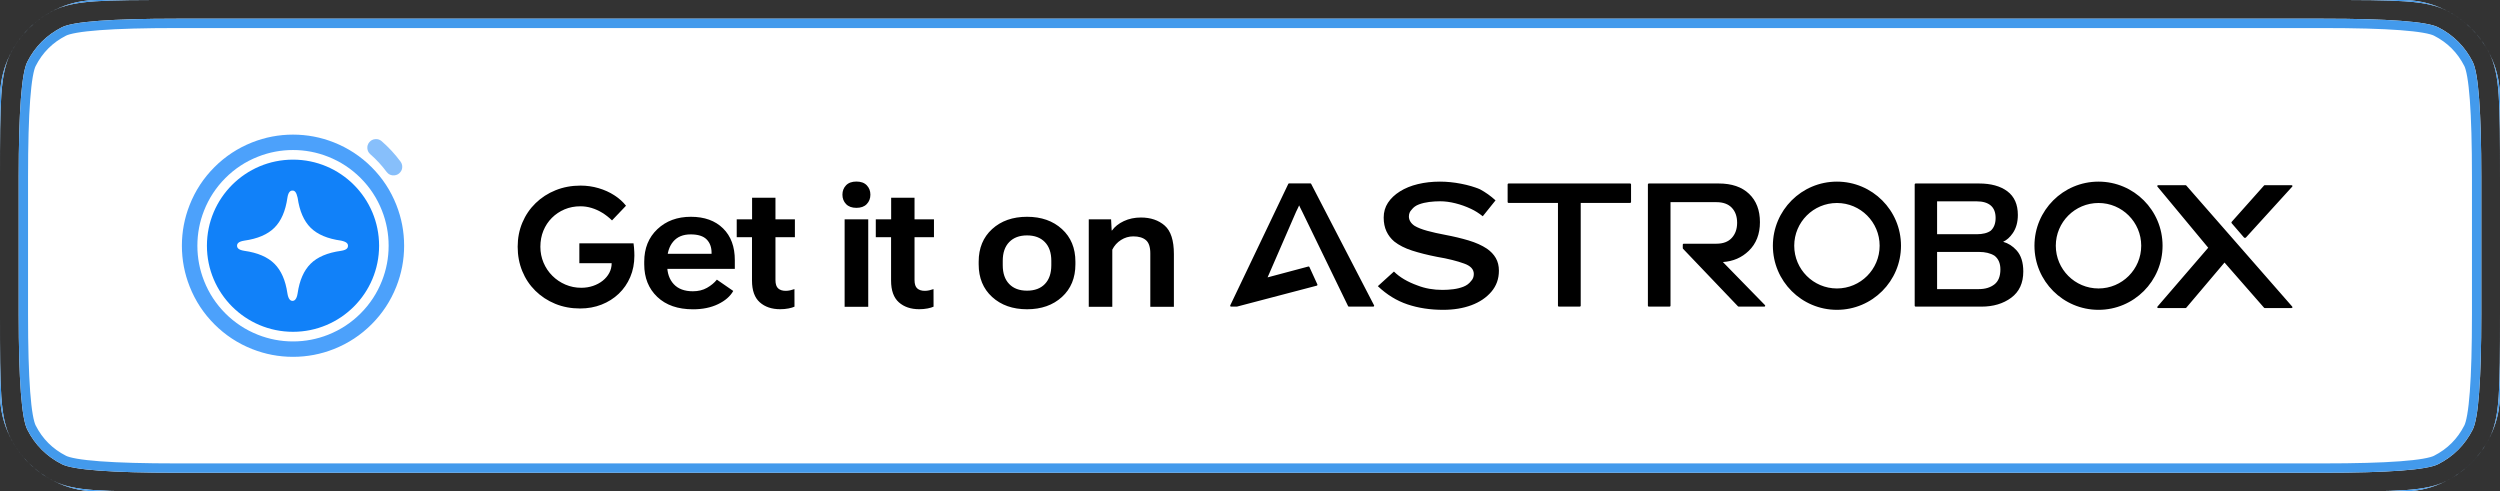
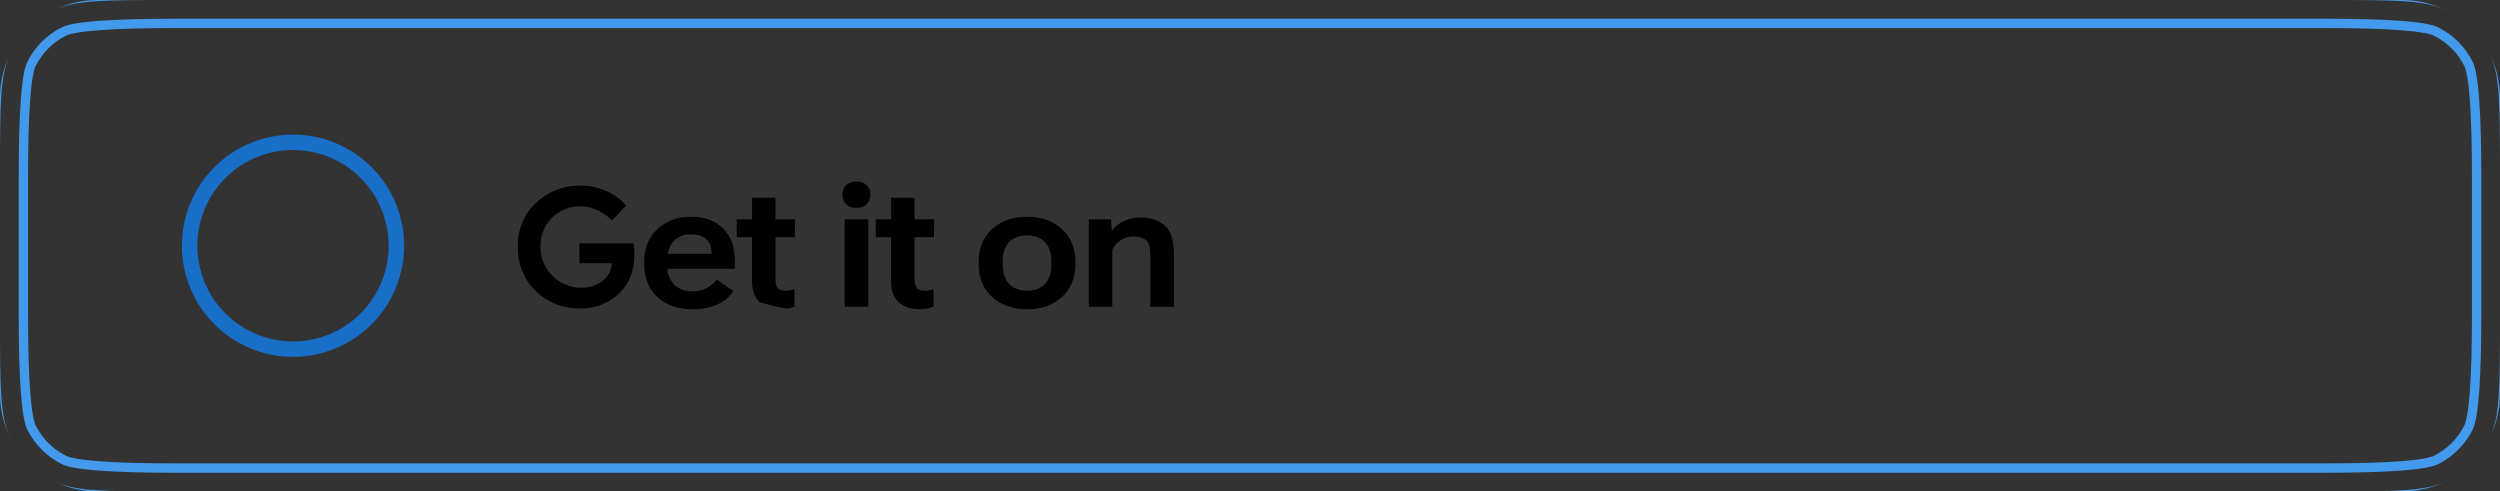
<svg xmlns="http://www.w3.org/2000/svg" fill="none" version="1.1" width="234" height="46" viewBox="0 0 234 46">
  <rect x="0" y="0" width="234" height="46" fill="#333333" stroke="none" />
  <defs>
    <clipPath id="master_svg0_325_2882">
      <path d="M0 9.143C9.81054792658386e-16 4.094 4.094 0 9.143 0L224.857 0C229.906 0 234 4.094 234 9.143L234 36.857C234 41.906 229.906 46 224.857 46L9.143 46C4.094 46 0 41.906 0 36.857Z" />
      <path d="M0.997,4.992C0,6.948,0,9.508,0,16.585L0,29.415C0,36.492,0,39.052,0.997,41.008C1.873,42.728,3.272,44.127,4.992,45.003C6.948,46,9.508,46,16.585,46L217.415,46C224.492,46,227.052,46,229.008,45.003C230.728,44.127,232.127,42.728,233.003,41.008C234,39.052,234,36.492,234,29.415L234,16.585C234,9.508,234,6.948,233.003,4.992C232.127,3.272,230.728,1.873,229.008,0.997C227.052,0,224.492,0,217.415,0L16.585,0C9.508,0,6.948,0,4.992,0.997C3.272,1.873,1.873,3.272,0.997,4.992ZM1.75,29.415L1.75,16.585Q1.75,7.368,2.556,5.787Q3.646,3.646,5.787,2.556Q7.368,1.75,16.585,1.75L217.415,1.75Q226.632,1.75,228.213,2.556Q230.354,3.646,231.444,5.787Q232.25,7.368,232.25,16.585L232.25,29.415Q232.25,38.632,231.444,40.213Q230.354,42.354,228.213,43.444Q226.632,44.25,217.415,44.25L16.585,44.25Q7.368,44.25,5.787,43.444Q3.646,42.354,2.556,40.213Q1.75,38.632,1.75,29.415Z" fill-rule="evenodd" />
    </clipPath>
  </defs>
  <g clip-path="url(#master_svg0_325_2882)">
-     <path d="M0 9.143C9.81054792658386e-16 4.094 4.094 0 9.143 0L224.857 0C229.906 0 234 4.094 234 9.143L234 36.857C234 41.906 229.906 46 224.857 46L9.143 46C4.094 46 0 41.906 0 36.857Z" fill="#FFFFFF" fill-opacity="1" />
    <g>
      <g>
        <path d="M31.255,32.67Q29.41,33.4,27.425,33.4Q25.441,33.4,23.596,32.67Q21.593,31.876,20.07,30.353Q18.547,28.83,17.755,26.827Q17.025,24.983,17.025,23Q17.025,21.017,17.755,19.173Q18.547,17.17,20.07,15.647Q21.593,14.124,23.596,13.33Q25.441,12.6,27.425,12.6Q29.41,12.6,31.255,13.33Q33.258,14.124,34.781,15.647Q36.304,17.17,37.096,19.173Q37.826,21.017,37.826,23Q37.826,24.983,37.096,26.827Q36.304,28.83,34.781,30.353Q33.258,31.876,31.255,32.67ZM30.719,14.671Q29.132,14.042,27.425,14.042Q25.719,14.042,24.132,14.671Q22.409,15.353,21.098,16.664Q19.786,17.976,19.104,19.701Q18.475,21.291,18.475,23Q18.475,24.709,19.104,26.299Q19.786,28.024,21.098,29.336Q22.409,30.647,24.132,31.33Q25.719,31.958,27.425,31.958Q29.132,31.958,30.719,31.33Q32.442,30.647,33.753,29.336Q35.064,28.024,35.747,26.299Q36.376,24.709,36.376,23Q36.376,21.291,35.747,19.701Q35.064,17.976,33.753,16.664Q32.442,15.353,30.719,14.671Z" fill-rule="evenodd" fill="#1181F9" fill-opacity="0.75" />
      </g>
      <g>
-         <path d="M35.729,13.219Q36.716,14.08,37.493,15.13Q37.627,15.312,37.647,15.538Q37.677,15.873,37.459,16.13Q37.243,16.385,36.909,16.414Q36.455,16.453,36.184,16.087Q35.513,15.18,34.659,14.435Q34.414,14.221,34.385,13.898Q34.355,13.563,34.573,13.306Q34.789,13.051,35.123,13.022Q35.469,12.992,35.729,13.219Z" fill-rule="evenodd" fill="#1181F9" fill-opacity="0.5" />
-       </g>
+         </g>
      <g>
        <g>
-           <path d="M27.425,31.057C31.875,31.057,35.483,27.45,35.483,23C35.483,18.55,31.875,14.942,27.425,14.942C22.975,14.942,19.368,18.55,19.368,23C19.368,27.45,22.975,31.057,27.425,31.057ZM22.869,23.477C22.314,23.391,22.188,23.198,22.188,23C22.188,22.802,22.314,22.609,22.869,22.523Q24.733,22.261,25.685,21.315Q26.636,20.369,26.9,18.514C26.986,17.963,27.18,17.837,27.379,17.837C27.579,17.837,27.735,17.963,27.859,18.514Q28.123,20.369,29.074,21.315Q30.025,22.261,31.928,22.523C32.447,22.638,32.571,22.802,32.571,23C32.571,23.198,32.484,23.388,31.928,23.477Q30.025,23.739,29.074,24.685Q28.123,25.631,27.859,27.448C27.773,28,27.579,28.163,27.379,28.163C27.18,28.163,26.986,28,26.9,27.448Q26.636,25.631,25.685,24.685Q24.733,23.739,22.869,23.477Z" fill-rule="evenodd" fill="#1181F9" fill-opacity="1" />
-         </g>
+           </g>
      </g>
    </g>
    <g>
      <g>
-         <path d="M54.297,28.874Q53.036,28.874,51.968,28.436Q50.901,27.997,50.107,27.213Q49.314,26.429,48.884,25.376Q48.454,24.323,48.454,23.097Q48.454,21.881,48.894,20.836Q49.334,19.791,50.134,19.014Q50.934,18.236,52.008,17.804Q53.082,17.372,54.337,17.372Q55.211,17.372,56.026,17.612Q56.84,17.852,57.501,18.279Q58.162,18.706,58.594,19.256L57.285,20.63Q56.838,20.198,56.361,19.909Q55.885,19.62,55.373,19.465Q54.862,19.309,54.327,19.309Q53.522,19.309,52.844,19.596Q52.167,19.882,51.655,20.393Q51.144,20.904,50.861,21.593Q50.579,22.282,50.579,23.097Q50.579,23.887,50.876,24.589Q51.173,25.29,51.7,25.814Q52.227,26.339,52.924,26.638Q53.621,26.936,54.407,26.936Q54.989,26.936,55.505,26.762Q56.021,26.588,56.416,26.273Q56.81,25.958,57.031,25.541Q57.251,25.124,57.251,24.651L57.251,24.301L57.534,24.636L54.227,24.636L54.227,22.777L59.298,22.777Q59.326,22.953,59.344,23.169Q59.362,23.384,59.37,23.585Q59.378,23.786,59.378,23.93Q59.378,25.027,58.99,25.933Q58.603,26.839,57.913,27.495Q57.224,28.151,56.302,28.512Q55.38,28.874,54.297,28.874ZM60.3,24.74Q60.3,26.629,61.521,27.79Q62.742,28.951,64.867,28.951Q66.211,28.951,67.211,28.469Q68.211,27.986,68.633,27.233L67.101,26.175Q66.738,26.623,66.172,26.943Q65.606,27.263,64.854,27.263Q63.683,27.263,63.065,26.599Q62.447,25.935,62.447,24.819L62.447,24.406Q62.447,23.283,63.015,22.611Q63.583,21.939,64.643,21.939Q65.676,21.939,66.14,22.409Q66.605,22.879,66.603,23.665L66.603,23.753L61.732,23.753L61.732,25.169L68.779,25.169L68.779,24.357Q68.783,22.465,67.679,21.378Q66.574,20.291,64.662,20.291Q62.758,20.291,61.529,21.451Q60.3,22.61,60.3,24.494L60.3,24.74ZM68.957,22.202L74.402,22.202L74.402,20.528L68.957,20.528L68.957,22.202ZM70.387,26.261Q70.387,27.647,71.115,28.295Q71.843,28.942,73.023,28.942Q73.448,28.942,73.809,28.87Q74.17,28.798,74.364,28.704L74.36,27.06Q74.166,27.129,73.961,27.175Q73.755,27.222,73.538,27.222Q73.096,27.222,72.84,26.998Q72.583,26.774,72.583,26.208L72.583,18.511L70.395,18.511L70.395,21.176L70.387,21.4L70.387,26.261ZM79.057,28.714L81.267,28.714L81.267,20.528L79.057,20.528L79.057,28.714ZM78.851,18.221Q78.851,18.747,79.191,19.101Q79.531,19.455,80.16,19.455Q80.792,19.455,81.13,19.101Q81.469,18.747,81.469,18.22Q81.469,17.699,81.131,17.346Q80.794,16.993,80.16,16.993Q79.527,16.993,79.189,17.346Q78.851,17.7,78.851,18.221ZM81.974,22.202L87.419,22.202L87.419,20.528L81.974,20.528L81.974,22.202ZM83.404,26.261Q83.404,27.647,84.132,28.295Q84.86,28.942,86.04,28.942Q86.465,28.942,86.826,28.87Q87.187,28.798,87.381,28.704L87.377,27.06Q87.184,27.129,86.978,27.175Q86.772,27.222,86.555,27.222Q86.113,27.222,85.857,26.998Q85.6,26.774,85.6,26.208L85.6,18.511L83.412,18.511L83.412,21.176L83.404,21.4L83.404,26.261ZM91.604,24.74Q91.604,26.647,92.864,27.797Q94.125,28.947,96.132,28.947Q98.138,28.947,99.398,27.797Q100.658,26.647,100.658,24.74L100.658,24.494Q100.658,22.589,99.398,21.44Q98.138,20.291,96.132,20.291Q94.125,20.291,92.864,21.44Q91.604,22.589,91.604,24.494L91.604,24.74ZM93.857,24.411Q93.857,23.283,94.462,22.658Q95.067,22.034,96.131,22.034Q97.195,22.034,97.799,22.658Q98.403,23.283,98.403,24.411L98.403,24.824Q98.403,25.955,97.804,26.58Q97.205,27.206,96.131,27.206Q95.058,27.206,94.458,26.58Q93.857,25.955,93.857,24.825L93.857,24.411ZM101.908,28.714L104.111,28.714L104.111,23.368Q104.394,22.798,104.926,22.462Q105.459,22.125,106.075,22.125Q106.842,22.125,107.255,22.474Q107.669,22.822,107.669,23.717L107.669,28.714L109.876,28.714L109.876,23.775Q109.876,21.864,109.013,21.111Q108.151,20.359,106.787,20.359Q105.911,20.359,105.192,20.695Q104.473,21.031,104.084,21.574L104.052,21.574L103.998,20.528L101.908,20.528L101.908,28.714Z" fill="#000000" fill-opacity="1" />
+         <path d="M54.297,28.874Q53.036,28.874,51.968,28.436Q50.901,27.997,50.107,27.213Q49.314,26.429,48.884,25.376Q48.454,24.323,48.454,23.097Q48.454,21.881,48.894,20.836Q49.334,19.791,50.134,19.014Q50.934,18.236,52.008,17.804Q53.082,17.372,54.337,17.372Q55.211,17.372,56.026,17.612Q56.84,17.852,57.501,18.279Q58.162,18.706,58.594,19.256L57.285,20.63Q56.838,20.198,56.361,19.909Q55.885,19.62,55.373,19.465Q54.862,19.309,54.327,19.309Q53.522,19.309,52.844,19.596Q52.167,19.882,51.655,20.393Q51.144,20.904,50.861,21.593Q50.579,22.282,50.579,23.097Q50.579,23.887,50.876,24.589Q51.173,25.29,51.7,25.814Q52.227,26.339,52.924,26.638Q53.621,26.936,54.407,26.936Q54.989,26.936,55.505,26.762Q56.021,26.588,56.416,26.273Q56.81,25.958,57.031,25.541Q57.251,25.124,57.251,24.651L57.251,24.301L57.534,24.636L54.227,24.636L54.227,22.777L59.298,22.777Q59.326,22.953,59.344,23.169Q59.362,23.384,59.37,23.585Q59.378,23.786,59.378,23.93Q59.378,25.027,58.99,25.933Q58.603,26.839,57.913,27.495Q57.224,28.151,56.302,28.512Q55.38,28.874,54.297,28.874ZM60.3,24.74Q60.3,26.629,61.521,27.79Q62.742,28.951,64.867,28.951Q66.211,28.951,67.211,28.469Q68.211,27.986,68.633,27.233L67.101,26.175Q66.738,26.623,66.172,26.943Q65.606,27.263,64.854,27.263Q63.683,27.263,63.065,26.599Q62.447,25.935,62.447,24.819L62.447,24.406Q62.447,23.283,63.015,22.611Q63.583,21.939,64.643,21.939Q65.676,21.939,66.14,22.409Q66.605,22.879,66.603,23.665L66.603,23.753L61.732,23.753L61.732,25.169L68.779,25.169L68.779,24.357Q68.783,22.465,67.679,21.378Q66.574,20.291,64.662,20.291Q62.758,20.291,61.529,21.451Q60.3,22.61,60.3,24.494L60.3,24.74ZM68.957,22.202L74.402,22.202L74.402,20.528L68.957,20.528L68.957,22.202ZM70.387,26.261Q70.387,27.647,71.115,28.295Q73.448,28.942,73.809,28.87Q74.17,28.798,74.364,28.704L74.36,27.06Q74.166,27.129,73.961,27.175Q73.755,27.222,73.538,27.222Q73.096,27.222,72.84,26.998Q72.583,26.774,72.583,26.208L72.583,18.511L70.395,18.511L70.395,21.176L70.387,21.4L70.387,26.261ZM79.057,28.714L81.267,28.714L81.267,20.528L79.057,20.528L79.057,28.714ZM78.851,18.221Q78.851,18.747,79.191,19.101Q79.531,19.455,80.16,19.455Q80.792,19.455,81.13,19.101Q81.469,18.747,81.469,18.22Q81.469,17.699,81.131,17.346Q80.794,16.993,80.16,16.993Q79.527,16.993,79.189,17.346Q78.851,17.7,78.851,18.221ZM81.974,22.202L87.419,22.202L87.419,20.528L81.974,20.528L81.974,22.202ZM83.404,26.261Q83.404,27.647,84.132,28.295Q84.86,28.942,86.04,28.942Q86.465,28.942,86.826,28.87Q87.187,28.798,87.381,28.704L87.377,27.06Q87.184,27.129,86.978,27.175Q86.772,27.222,86.555,27.222Q86.113,27.222,85.857,26.998Q85.6,26.774,85.6,26.208L85.6,18.511L83.412,18.511L83.412,21.176L83.404,21.4L83.404,26.261ZM91.604,24.74Q91.604,26.647,92.864,27.797Q94.125,28.947,96.132,28.947Q98.138,28.947,99.398,27.797Q100.658,26.647,100.658,24.74L100.658,24.494Q100.658,22.589,99.398,21.44Q98.138,20.291,96.132,20.291Q94.125,20.291,92.864,21.44Q91.604,22.589,91.604,24.494L91.604,24.74ZM93.857,24.411Q93.857,23.283,94.462,22.658Q95.067,22.034,96.131,22.034Q97.195,22.034,97.799,22.658Q98.403,23.283,98.403,24.411L98.403,24.824Q98.403,25.955,97.804,26.58Q97.205,27.206,96.131,27.206Q95.058,27.206,94.458,26.58Q93.857,25.955,93.857,24.825L93.857,24.411ZM101.908,28.714L104.111,28.714L104.111,23.368Q104.394,22.798,104.926,22.462Q105.459,22.125,106.075,22.125Q106.842,22.125,107.255,22.474Q107.669,22.822,107.669,23.717L107.669,28.714L109.876,28.714L109.876,23.775Q109.876,21.864,109.013,21.111Q108.151,20.359,106.787,20.359Q105.911,20.359,105.192,20.695Q104.473,21.031,104.084,21.574L104.052,21.574L103.998,20.528L101.908,20.528L101.908,28.714Z" fill="#000000" fill-opacity="1" />
      </g>
      <g>
-         <path d="M135.081,29Q133.26,29,131.743,28.491Q130.227,27.982,128.966,26.785L130.473,25.417Q131.282,26.22,132.677,26.719Q133.738,27.135,135.016,27.135Q135.512,27.135,136.027,27.071Q136.542,27.006,136.979,26.835Q137.417,26.664,137.683,26.315Q137.949,26.049,137.949,25.644Q137.949,24.985,137.034,24.666Q136.557,24.491,135.919,24.331Q135.281,24.17,134.498,24.039Q133.18,23.779,132.172,23.454Q131.164,23.128,130.503,22.606Q130.032,22.207,129.772,21.652Q129.513,21.098,129.513,20.363Q129.513,19.587,129.913,18.978Q130.313,18.368,131.034,17.916Q131.755,17.463,132.717,17.232Q133.68,17,134.781,17Q135.738,17,136.755,17.197Q137.771,17.394,138.522,17.715Q139.307,18.136,139.982,18.754L138.787,20.242Q138.241,19.808,137.693,19.553Q136.978,19.214,136.225,19.028Q135.472,18.84,134.8,18.84Q134.284,18.84,133.771,18.904Q133.259,18.968,132.821,19.129Q132.383,19.289,132.128,19.628Q131.873,19.882,131.873,20.264Q131.873,20.52,132.012,20.745Q132.151,20.97,132.41,21.141Q132.842,21.399,133.584,21.603Q134.326,21.806,135.269,21.982Q136.463,22.206,137.468,22.508Q138.473,22.81,139.171,23.273Q139.716,23.649,140.007,24.154Q140.298,24.659,140.298,25.336Q140.298,26.479,139.592,27.307Q138.885,28.135,137.72,28.568Q136.555,29,135.081,29ZM177.933,23C177.933,26.314,175.249,29,171.937,29C168.626,29,165.941,26.314,165.941,23C165.941,19.686,168.626,17,171.937,17C175.249,17,177.933,19.686,177.933,23ZM202.416,23C202.416,26.314,199.732,29,196.421,29C193.109,29,190.425,26.314,190.425,23C190.425,19.686,193.109,17,196.421,17C199.732,17,202.416,19.686,202.416,23ZM122.725,17.211C122.711,17.184,122.682,17.166,122.651,17.166L120.658,17.166C120.626,17.166,120.597,17.185,120.583,17.213L115.151,28.583C115.141,28.602,115.14,28.625,115.147,28.645C115.155,28.666,115.17,28.683,115.19,28.692C115.201,28.697,115.213,28.7,115.226,28.7L115.763,28.7C115.771,28.7,115.778,28.699,115.785,28.697L123.254,26.737C123.275,26.732,123.293,26.718,123.304,26.699C123.315,26.68,123.318,26.658,123.313,26.637C123.312,26.632,123.31,26.628,123.308,26.624L122.561,24.991C122.545,24.954,122.503,24.935,122.464,24.945L118.646,25.963L121.314,19.823Q121.439,19.571,121.502,19.435Q121.544,19.346,121.6,19.222Q121.654,19.343,121.698,19.434Q121.767,19.574,121.891,19.818L126.181,28.653C126.195,28.682,126.224,28.7,126.256,28.7L128.539,28.7C128.585,28.7,128.622,28.663,128.622,28.618C128.622,28.605,128.619,28.592,128.613,28.58L122.725,17.211ZM154.326,17.174C154.28,17.174,154.243,17.211,154.243,17.257L154.243,28.618C154.243,28.663,154.28,28.7,154.326,28.7L156.277,28.7C156.323,28.7,156.36,28.663,156.36,28.618L156.36,18.922L160.652,18.922Q161.598,18.922,162.096,19.444Q162.595,19.968,162.595,20.852Q162.595,21.72,162.097,22.267Q161.603,22.811,160.652,22.811L157.591,22.811C157.545,22.811,157.508,22.848,157.508,22.893L157.508,23.228C157.508,23.249,157.516,23.269,157.531,23.284L162.676,28.674C162.692,28.69,162.714,28.7,162.736,28.7L165.143,28.7C165.189,28.7,165.226,28.663,165.226,28.618C165.226,28.596,165.218,28.576,165.203,28.561L161.264,24.527Q162.695,24.432,163.68,23.483Q164.73,22.472,164.73,20.793Q164.73,19.116,163.715,18.145Q162.701,17.174,160.869,17.174L154.326,17.174ZM141.197,17.174C141.151,17.174,141.114,17.211,141.114,17.257L141.114,18.912C141.114,18.958,141.151,18.994,141.197,18.994L145.825,18.994L145.825,28.618C145.825,28.663,145.862,28.7,145.908,28.7L147.872,28.7C147.918,28.7,147.955,28.663,147.955,28.618L147.955,18.994L152.583,18.994C152.629,18.994,152.666,18.958,152.666,18.912L152.666,17.257C152.666,17.211,152.629,17.174,152.583,17.174L141.197,17.174ZM188.396,21.823Q188.871,21.132,188.871,20.118Q188.871,18.638,187.885,17.902Q186.909,17.174,185.234,17.174L179.299,17.174C179.253,17.174,179.215,17.211,179.215,17.257L179.215,28.618C179.215,28.663,179.253,28.7,179.299,28.7L185.461,28.7Q187.126,28.7,188.248,27.87Q189.38,27.031,189.38,25.414Q189.38,24.132,188.753,23.435Q188.21,22.831,187.494,22.631Q187.999,22.4,188.396,21.823ZM204.638,17.366L214.554,28.699C214.567,28.714,214.575,28.732,214.575,28.751C214.575,28.797,214.534,28.833,214.483,28.833L211.987,28.833C211.96,28.833,211.934,28.823,211.917,28.805L208.215,24.574L204.637,28.802C204.619,28.822,204.593,28.833,204.565,28.833L202.009,28.834C201.988,28.834,201.968,28.827,201.951,28.815C201.932,28.802,201.92,28.782,201.917,28.76C201.915,28.739,201.922,28.717,201.937,28.7L206.689,23.187L201.936,17.465C201.923,17.451,201.917,17.433,201.917,17.415C201.917,17.37,201.958,17.333,202.009,17.333L204.565,17.333C204.593,17.333,204.62,17.345,204.638,17.366ZM210.031,22.222L208.891,20.9C208.855,20.858,208.855,20.799,208.893,20.757L211.915,17.363C211.933,17.344,211.959,17.333,211.987,17.333L214.483,17.333C214.504,17.333,214.524,17.339,214.54,17.351C214.559,17.365,214.572,17.385,214.574,17.406C214.577,17.428,214.57,17.449,214.555,17.466L210.226,22.224C210.175,22.281,210.08,22.279,210.031,22.222ZM186.338,19.237Q186.789,19.626,186.789,20.402Q186.789,21.176,186.336,21.591Q185.88,21.924,185.007,21.924L181.312,21.924L181.312,18.845L185.007,18.845Q185.883,18.845,186.338,19.237ZM175.934,23C175.934,25.209,174.145,27,171.937,27C169.73,27,167.94,25.209,167.94,23C167.94,20.791,169.73,19,171.937,19C174.145,19,175.934,20.791,175.934,23ZM200.418,23C200.418,25.209,198.628,27,196.421,27C194.213,27,192.423,25.209,192.423,23C192.423,20.791,194.213,19,196.421,19C198.628,19,200.418,20.791,200.418,23ZM186.68,23.931Q187.237,24.358,187.237,25.213Q187.237,26.181,186.68,26.617Q186.113,27.06,185.225,27.06L181.312,27.06L181.312,23.58L185.225,23.58Q186.114,23.58,186.68,23.931Z" fill-rule="evenodd" fill="#000000" fill-opacity="1" />
-       </g>
+         </g>
    </g>
    <path d="M0.997,4.992C0,6.948,0,9.508,0,16.585L0,29.415C0,36.492,0,39.052,0.997,41.008C1.873,42.728,3.272,44.127,4.992,45.003C6.948,46,9.508,46,16.585,46L217.415,46C224.492,46,227.052,46,229.008,45.003C230.728,44.127,232.127,42.728,233.003,41.008C234,39.052,234,36.492,234,29.415L234,16.585C234,9.508,234,6.948,233.003,4.992C232.127,3.272,230.728,1.873,229.008,0.997C227.052,0,224.492,0,217.415,0L16.585,0C9.508,0,6.948,0,4.992,0.997C3.272,1.873,1.873,3.272,0.997,4.992ZM1.75,29.415L1.75,16.585Q1.75,7.368,2.556,5.787Q3.646,3.646,5.787,2.556Q7.368,1.75,16.585,1.75L217.415,1.75Q226.632,1.75,228.213,2.556Q230.354,3.646,231.444,5.787Q232.25,7.368,232.25,16.585L232.25,29.415Q232.25,38.632,231.444,40.213Q230.354,42.354,228.213,43.444Q226.632,44.25,217.415,44.25L16.585,44.25Q7.368,44.25,5.787,43.444Q3.646,42.354,2.556,40.213Q1.75,38.632,1.75,29.415Z" fill-rule="evenodd" fill-opacity="0" stroke-opacity="1" stroke="#439AEC" fill="none" stroke-width="1.75" />
  </g>
</svg>